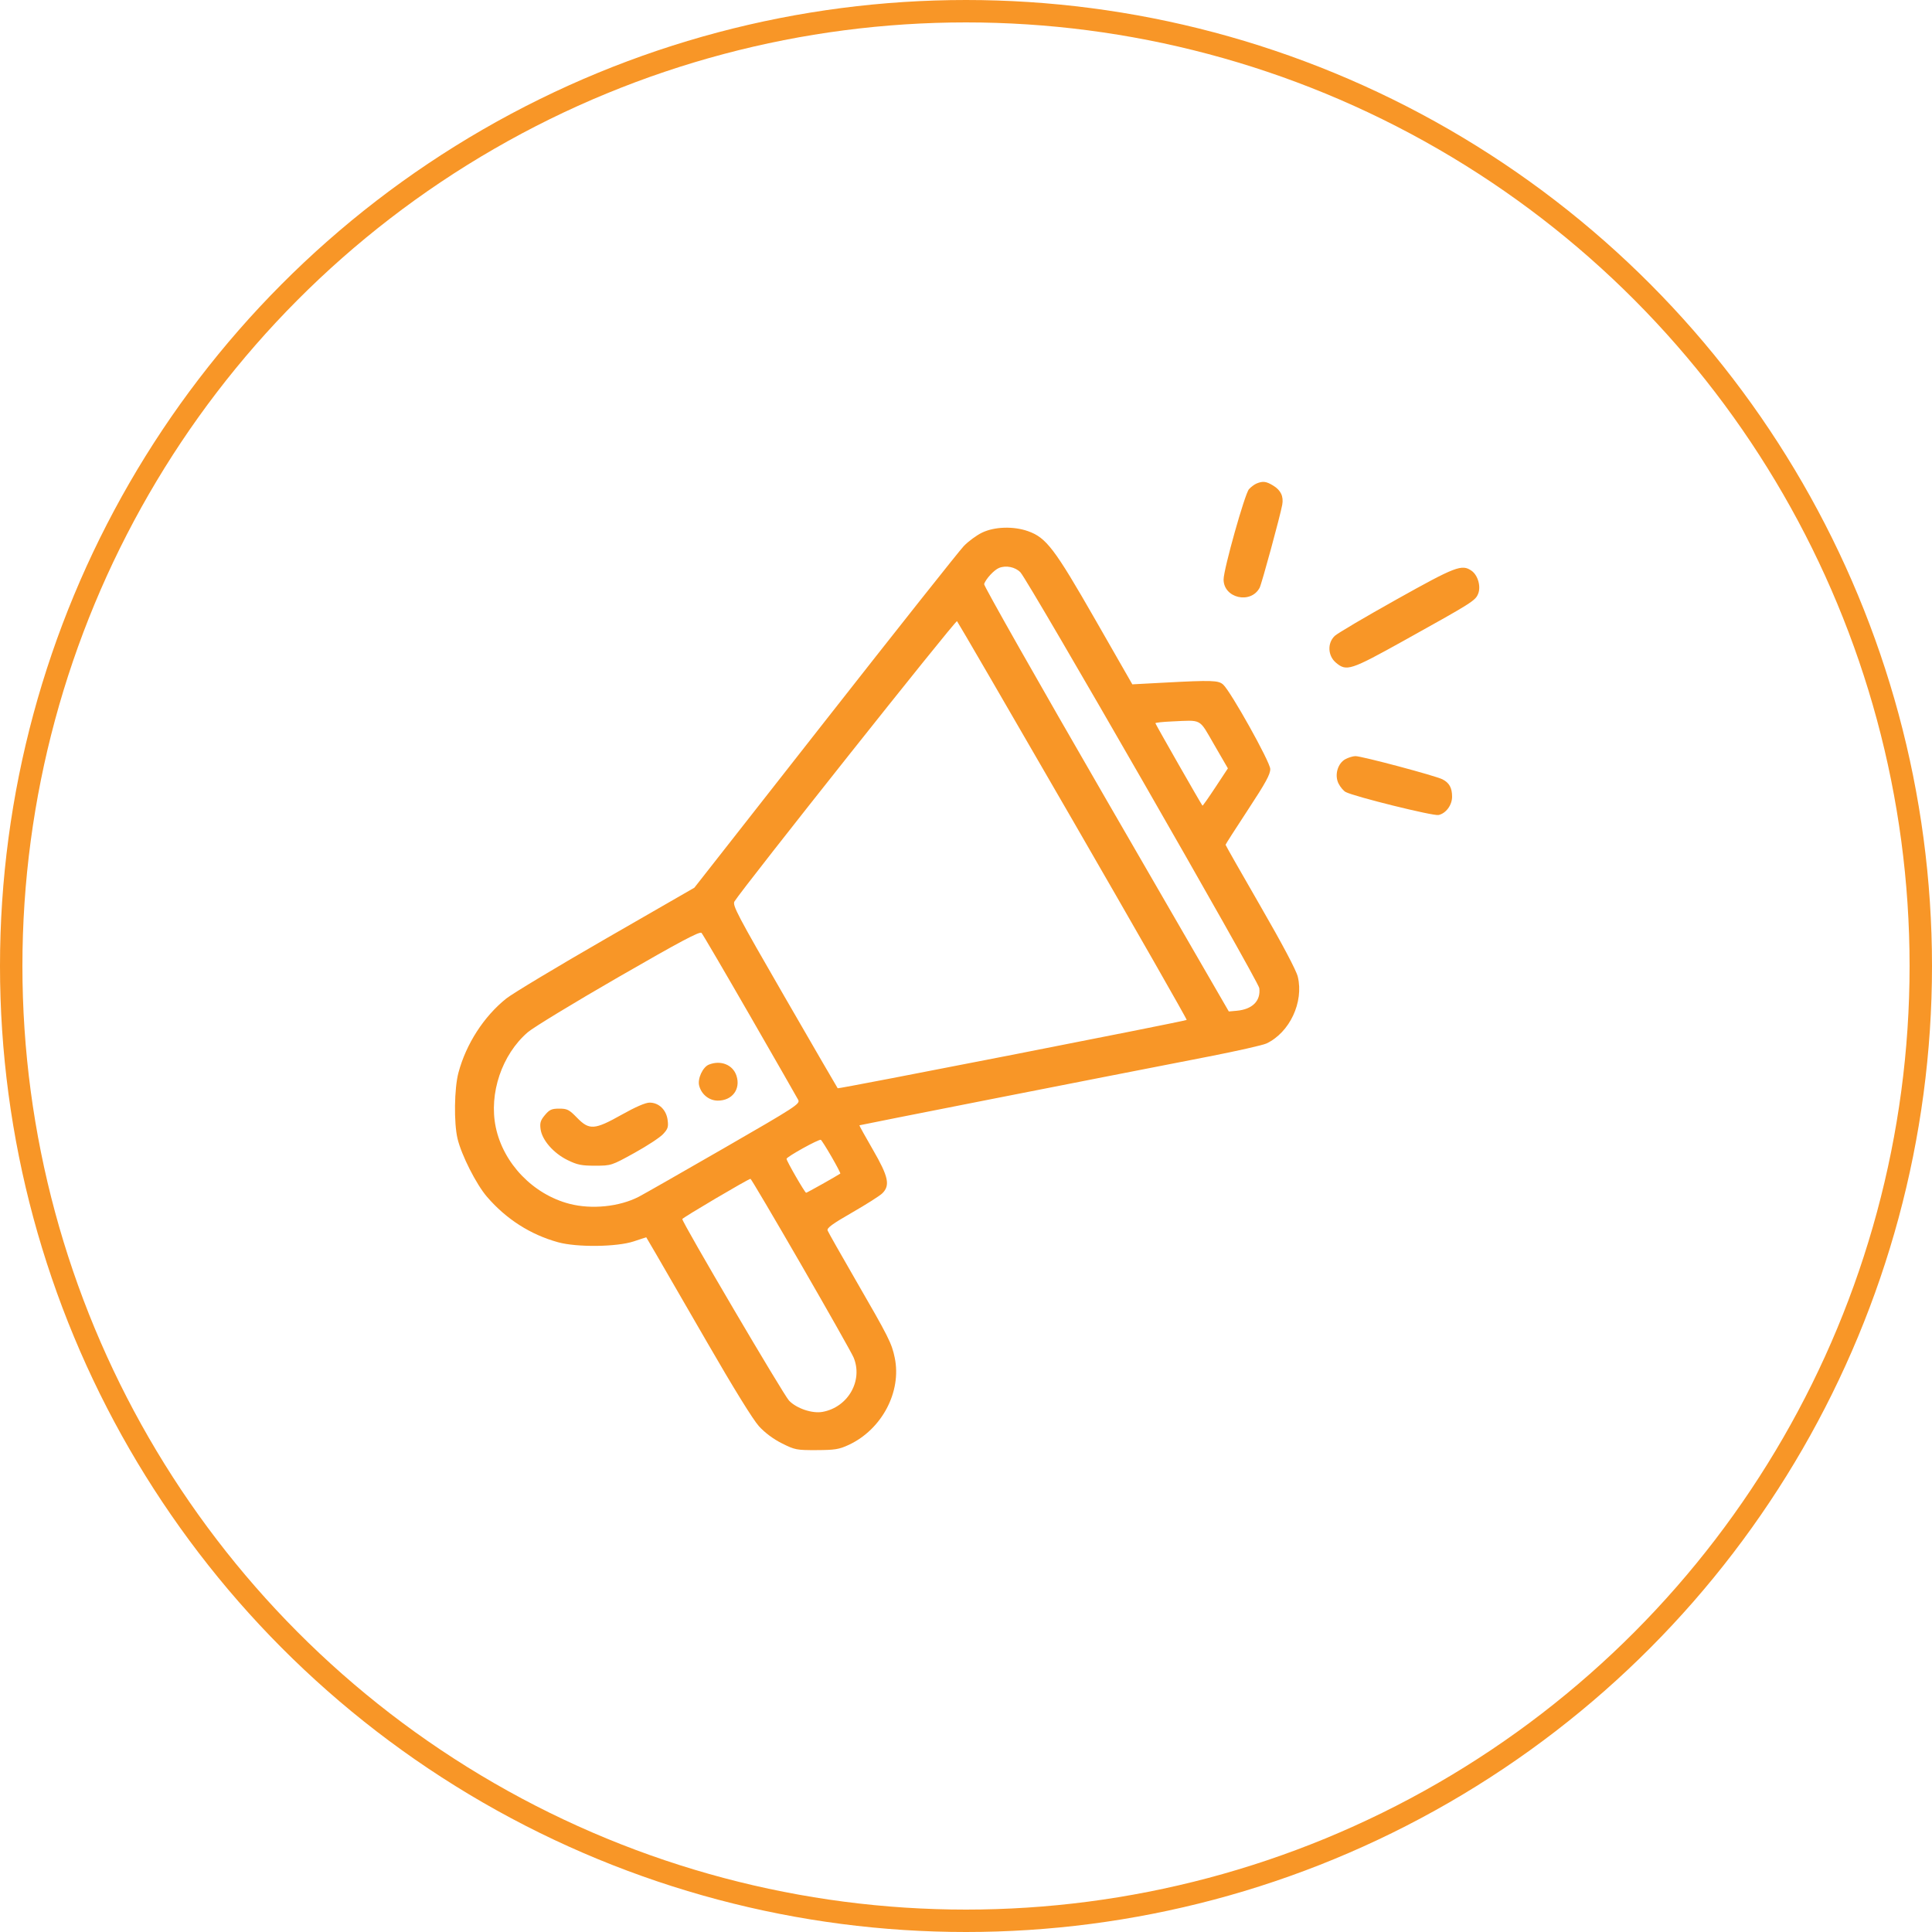
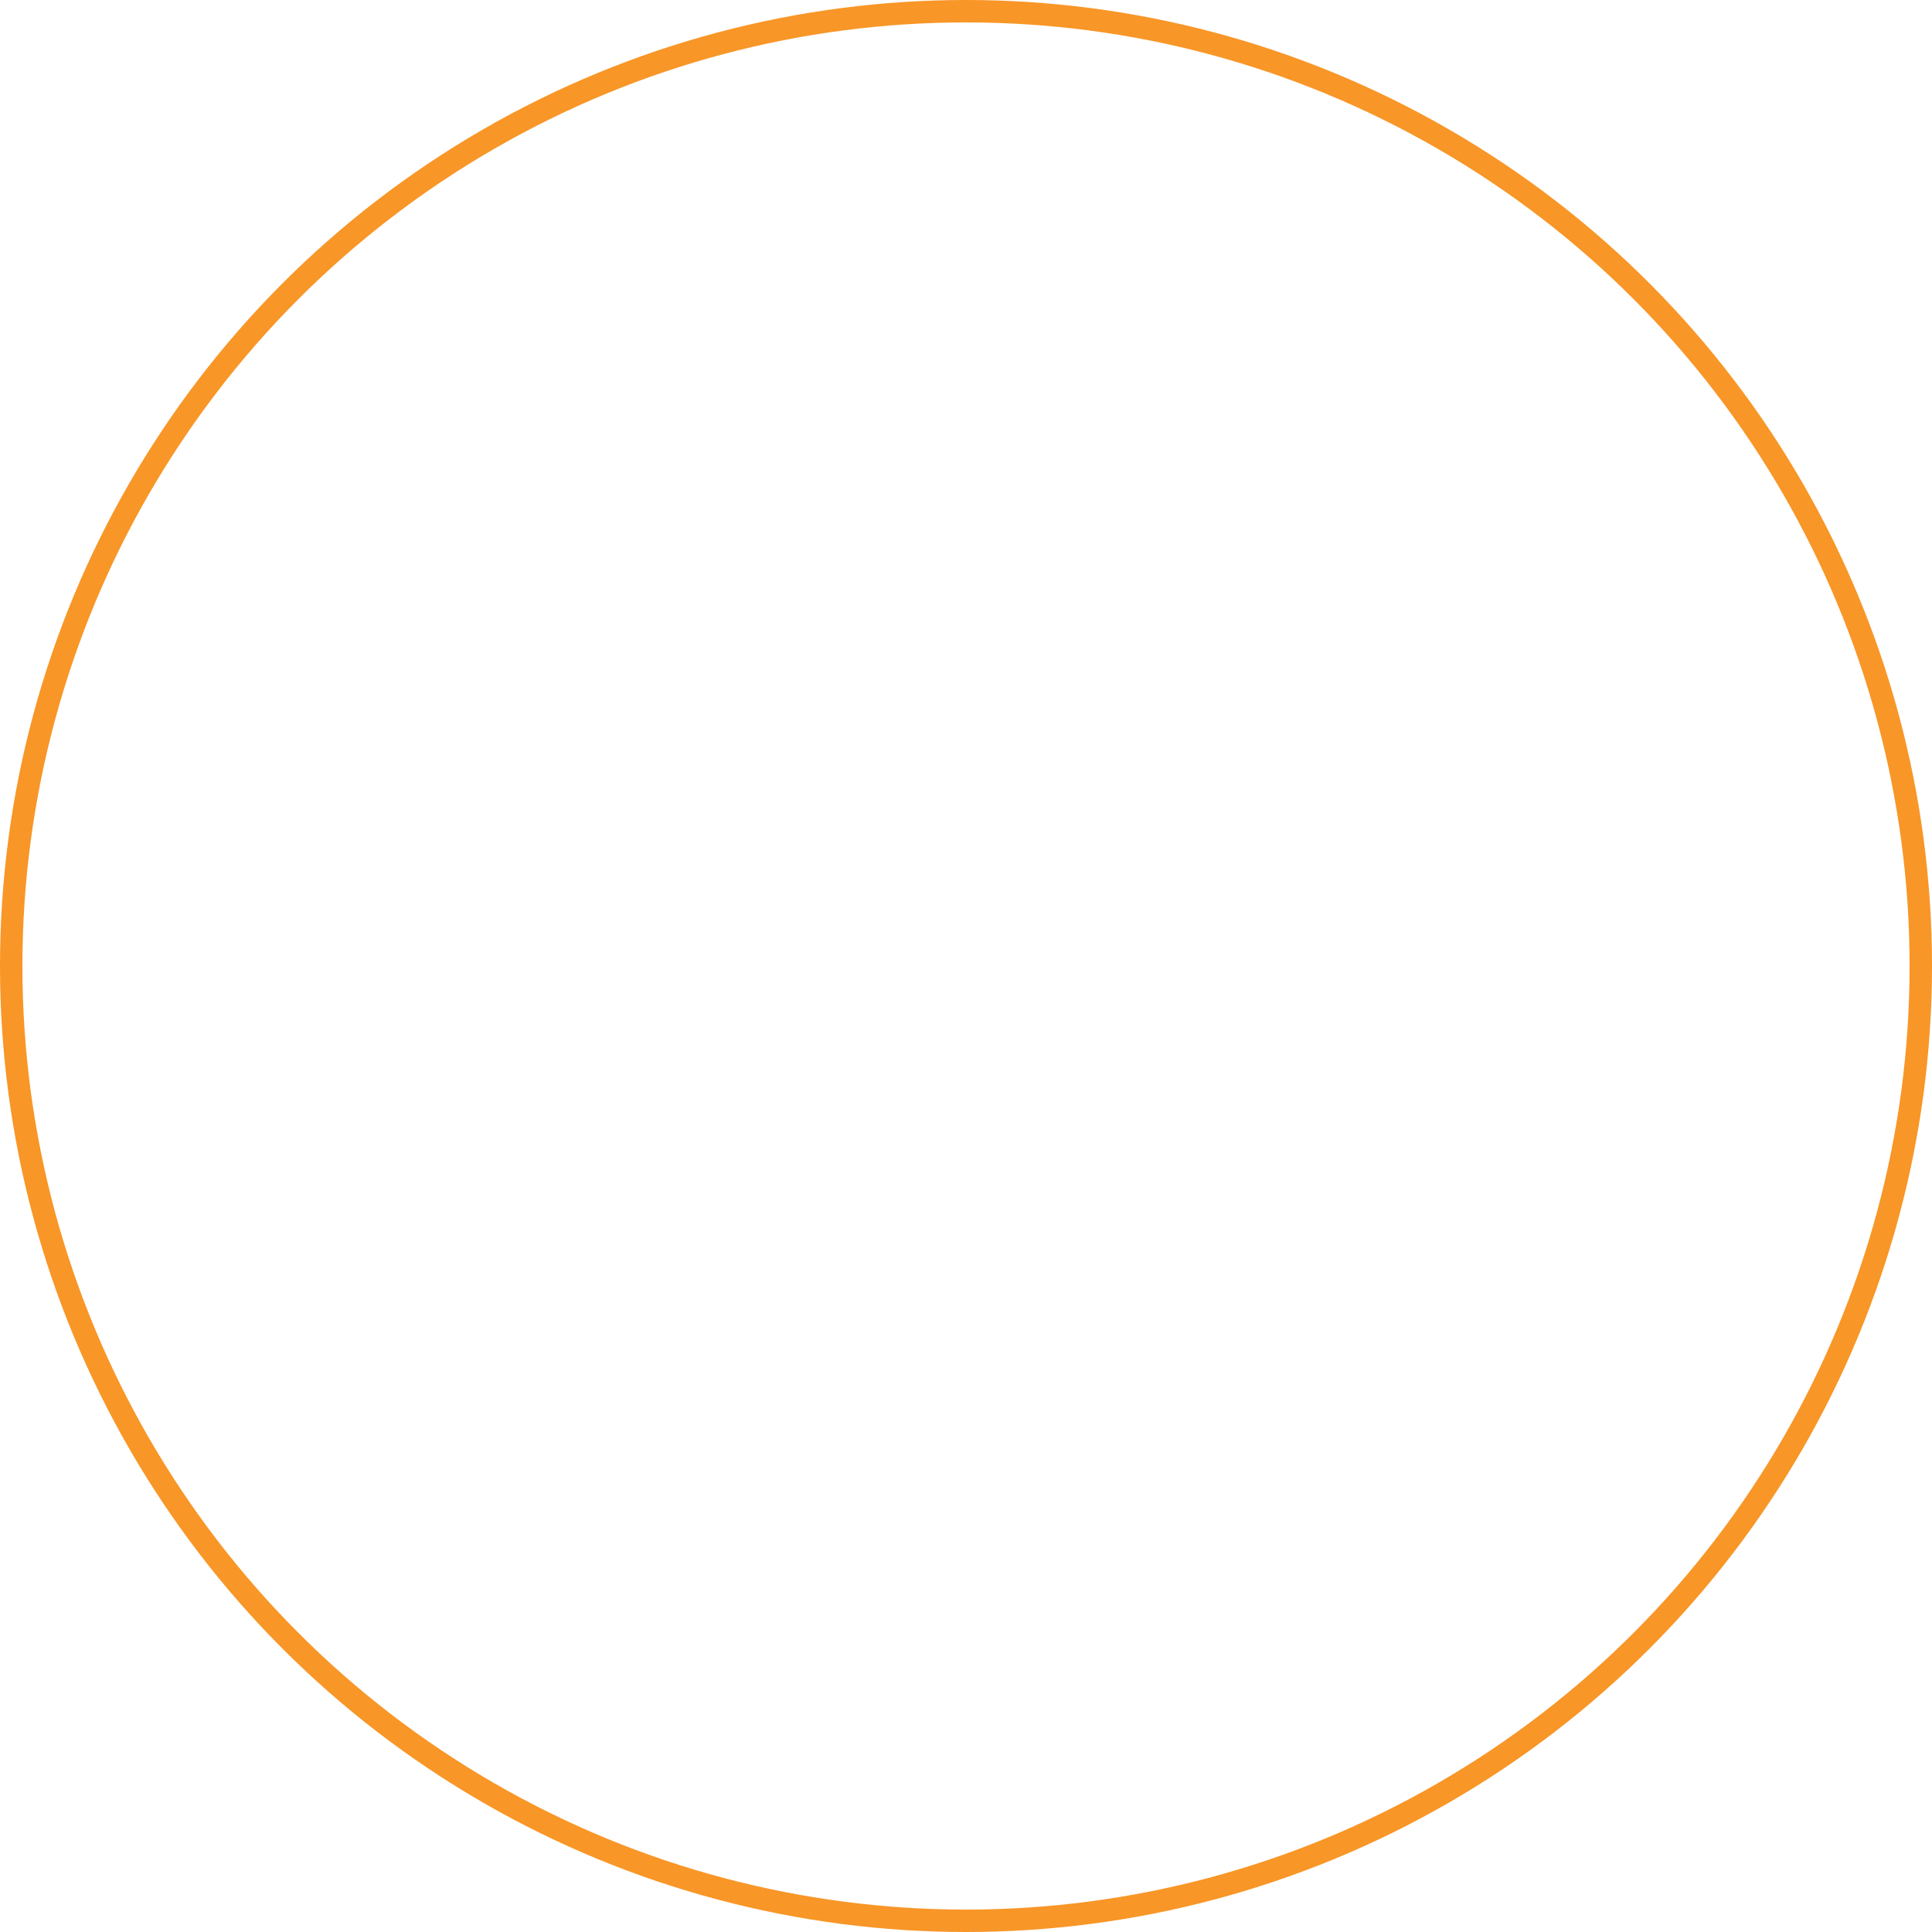
<svg xmlns="http://www.w3.org/2000/svg" width="862" height="862" viewBox="0 0 862 862" fill="none">
  <circle cx="431" cy="431" r="426" stroke="#F89627" stroke-width="10" />
-   <path fill-rule="evenodd" clip-rule="evenodd" d="M560.67 215.716C559.687 216.119 558.146 217.265 557.248 218.263C555.401 220.315 545.962 253.892 545.931 258.514C545.878 266.862 558.023 269.693 562.004 262.259C562.923 260.545 571.246 229.977 572.097 225.196C572.758 221.471 571.467 218.731 568.072 216.662C564.931 214.749 563.488 214.564 560.67 215.716ZM438.135 237.658C435.674 238.849 432.012 241.549 429.995 243.659C427.979 245.77 400.109 280.925 368.064 321.782L309.8 396.069L270.384 418.762C248.705 431.243 228.687 443.275 225.9 445.499C215.906 453.476 207.976 465.761 204.55 478.578C202.672 485.602 202.459 500.972 204.141 508.045C205.882 515.365 212.478 528.389 217.263 533.957C225.845 543.945 236.731 550.899 249.066 554.274C257.467 556.573 275.203 556.363 282.732 553.876L288.325 552.028L292.596 559.309C294.944 563.314 305.307 581.235 315.624 599.134C327.198 619.213 335.994 633.45 338.589 636.308C341.261 639.249 345.017 642.052 348.875 643.986C354.659 646.885 355.41 647.031 364.345 646.996C372.494 646.964 374.388 646.657 378.656 644.673C393.448 637.8 402.346 620.979 399.211 605.814C397.864 599.301 396.528 596.645 381.711 571.027C375.16 559.701 369.555 549.794 369.255 549.01C368.834 547.916 371.37 546.056 380.166 541.007C386.469 537.388 392.53 533.538 393.637 532.45C397.259 528.891 396.421 524.983 389.457 512.95C386.05 507.065 383.339 502.174 383.431 502.082C383.586 501.927 485.915 481.778 539.052 471.44C551.758 468.968 563.465 466.324 565.067 465.564C575.423 460.654 581.764 447.132 579.037 435.775C578.36 432.957 572.189 421.295 562.384 404.309C553.816 389.465 546.807 377.139 546.807 376.915C546.807 376.692 551.313 369.654 556.82 361.272C564.744 349.211 566.815 345.417 566.748 343.071C566.659 339.898 549.133 308.508 545.735 305.433C543.639 303.537 540.721 303.44 519.524 304.569L505.212 305.331L488.667 276.447C470.496 244.72 466.813 239.878 458.661 236.989C452.178 234.692 443.694 234.969 438.135 237.658ZM455.267 255.338C458.773 258.958 561.464 437.7 561.856 440.866C562.562 446.559 558.797 450.337 551.783 450.97L548.263 451.287L493.462 356.542C463.321 304.432 438.847 261.253 439.075 260.589C439.883 258.234 443.534 254.292 445.737 253.396C448.843 252.133 452.979 252.976 455.267 255.338ZM623.053 267.474C609.153 275.245 596.776 282.546 595.549 283.699C592.145 286.895 592.392 292.591 596.069 295.683C600.789 299.652 602.51 299.092 626.402 285.812C656.838 268.895 658.219 268.024 659.482 264.98C660.841 261.699 659.41 256.648 656.553 254.649C652.249 251.637 649.486 252.695 623.053 267.474ZM478.777 366.285C506.863 414.905 529.672 454.856 529.463 455.063C528.922 455.604 374.106 485.922 373.755 485.557C373.595 485.389 362.912 466.974 350.015 444.634C328.838 407.952 326.678 403.837 327.714 402.177C331.651 395.877 426.405 276.536 426.99 277.14C427.387 277.551 450.692 317.665 478.777 366.285ZM541.727 332.253L547.85 342.821L542.278 351.264C539.214 355.908 536.617 359.599 536.507 359.466C535.808 358.625 515.502 323.058 515.502 322.675C515.502 322.415 518.822 322.058 522.881 321.881C536.563 321.287 534.821 320.329 541.727 332.253ZM600.281 338.713C596.782 340.612 595.314 345.92 597.253 349.667C598.05 351.207 599.452 352.868 600.368 353.358C604.187 355.401 639.467 364.148 641.828 363.637C645.136 362.923 647.876 359.222 647.876 355.469C647.876 351.522 646.635 349.271 643.601 347.717C640.482 346.119 607.445 337.313 604.747 337.361C603.626 337.38 601.616 337.989 600.281 338.713ZM334.569 453.075C345.889 472.739 355.594 489.679 356.137 490.719C357.07 492.506 355.244 493.694 322.945 512.313C304.147 523.15 287.073 532.889 285.002 533.956C276.334 538.423 263.963 539.68 254.057 537.102C237.829 532.878 224.552 519.066 221.192 502.917C218.065 487.881 223.927 470.505 235.488 460.546C237.976 458.404 256.213 447.313 276.017 435.903C303.56 420.03 312.252 415.409 313.005 416.239C313.545 416.834 323.249 433.411 334.569 453.075ZM316.269 475.002C313.561 476.09 311.163 481.259 311.937 484.342C312.928 488.285 316.375 491.062 320.279 491.062C326.723 491.062 330.558 485.917 328.581 479.926C326.97 475.049 321.55 472.881 316.269 475.002ZM277.431 497.319C265.226 504.175 262.929 504.329 257.415 498.66C253.935 495.082 253.065 494.638 249.525 494.638C246.147 494.638 245.182 495.069 243.137 497.499C241.16 499.846 240.81 500.976 241.188 503.789C241.842 508.657 246.946 514.513 253.223 517.593C257.573 519.727 259.456 520.11 265.556 520.1C272.712 520.089 272.816 520.055 282.997 514.435C288.63 511.325 294.391 507.554 295.799 506.052C298.01 503.695 298.292 502.821 297.866 499.652C297.261 495.138 293.94 491.956 289.835 491.956C288 491.956 283.561 493.875 277.431 497.319ZM371.049 516.175C373.342 520.148 375.085 523.492 374.924 523.607C373.488 524.628 360.047 532.178 359.666 532.178C359.112 532.178 350.929 517.994 350.929 517.033C350.929 516.142 365.476 508.085 366.236 508.556C366.59 508.774 368.756 512.203 371.049 516.175ZM357.389 564.133C369.53 585.148 380.087 603.839 380.848 605.667C385.155 615.997 378.367 627.884 366.988 629.938C362.403 630.766 355.461 628.44 352.064 624.937C349.626 622.423 304.419 545.54 304.419 543.908C304.419 543.365 333.804 526.026 334.848 525.954C335.105 525.936 345.248 543.117 357.389 564.133Z" fill="#F89627" />
</svg>